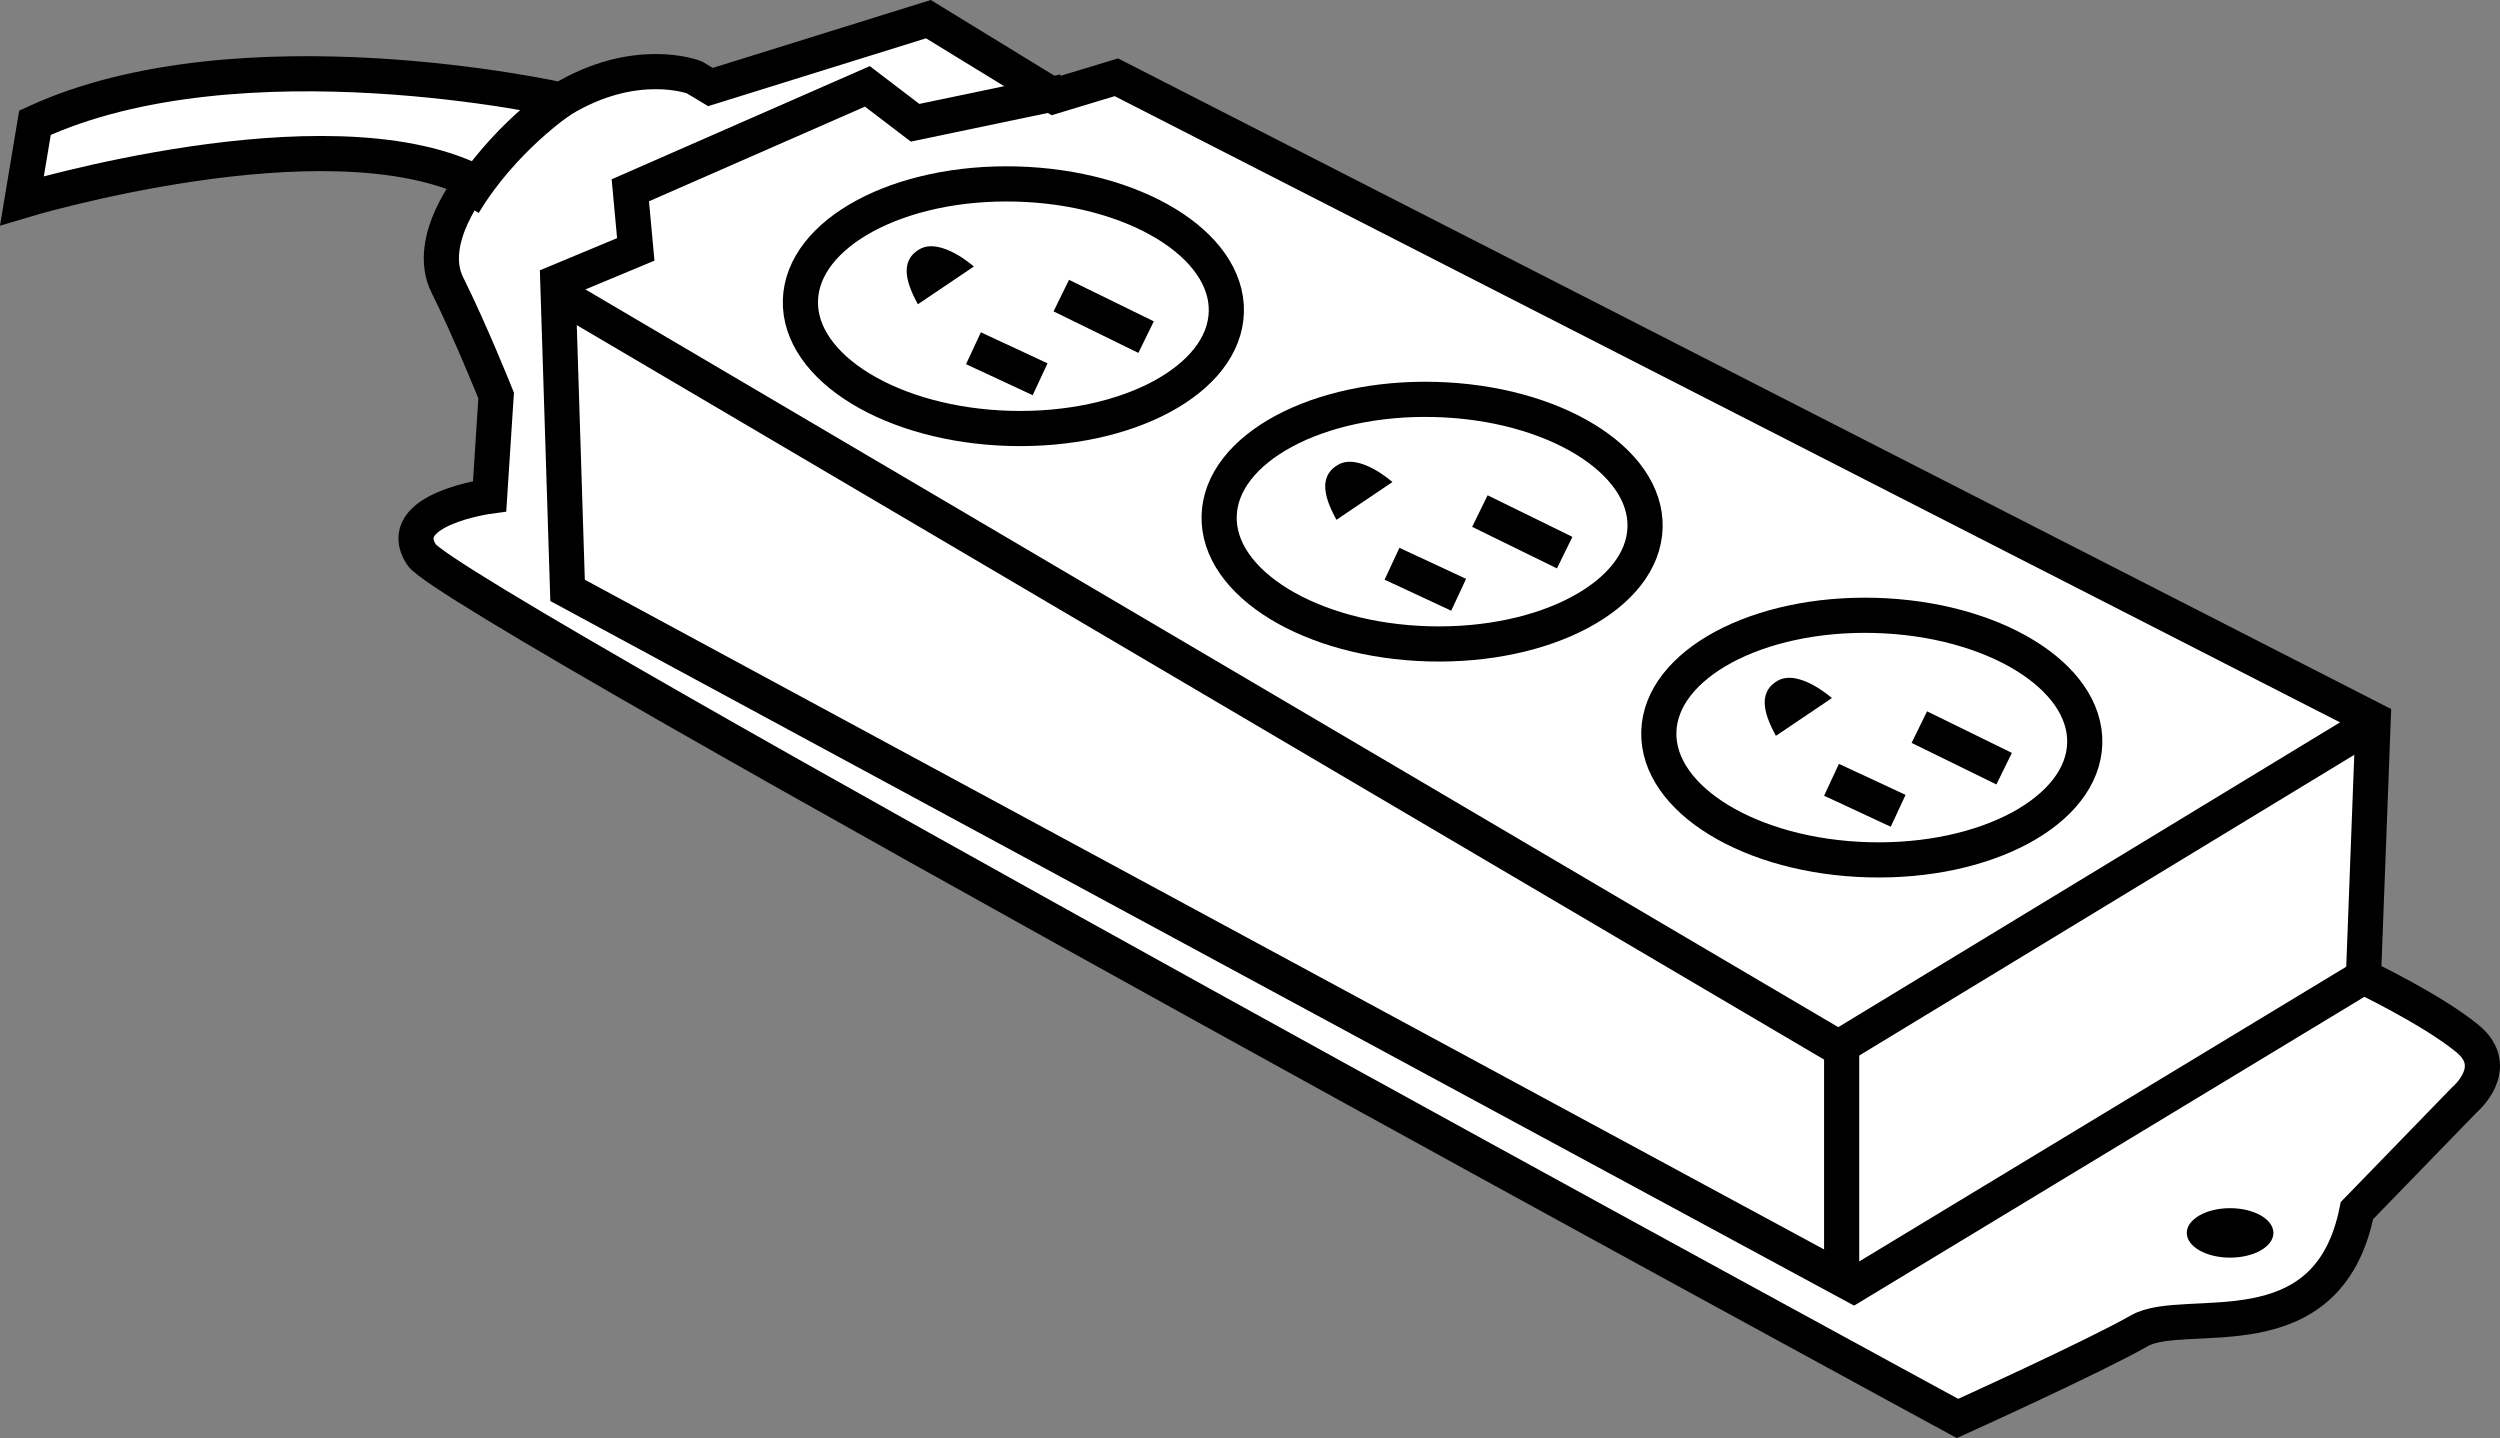
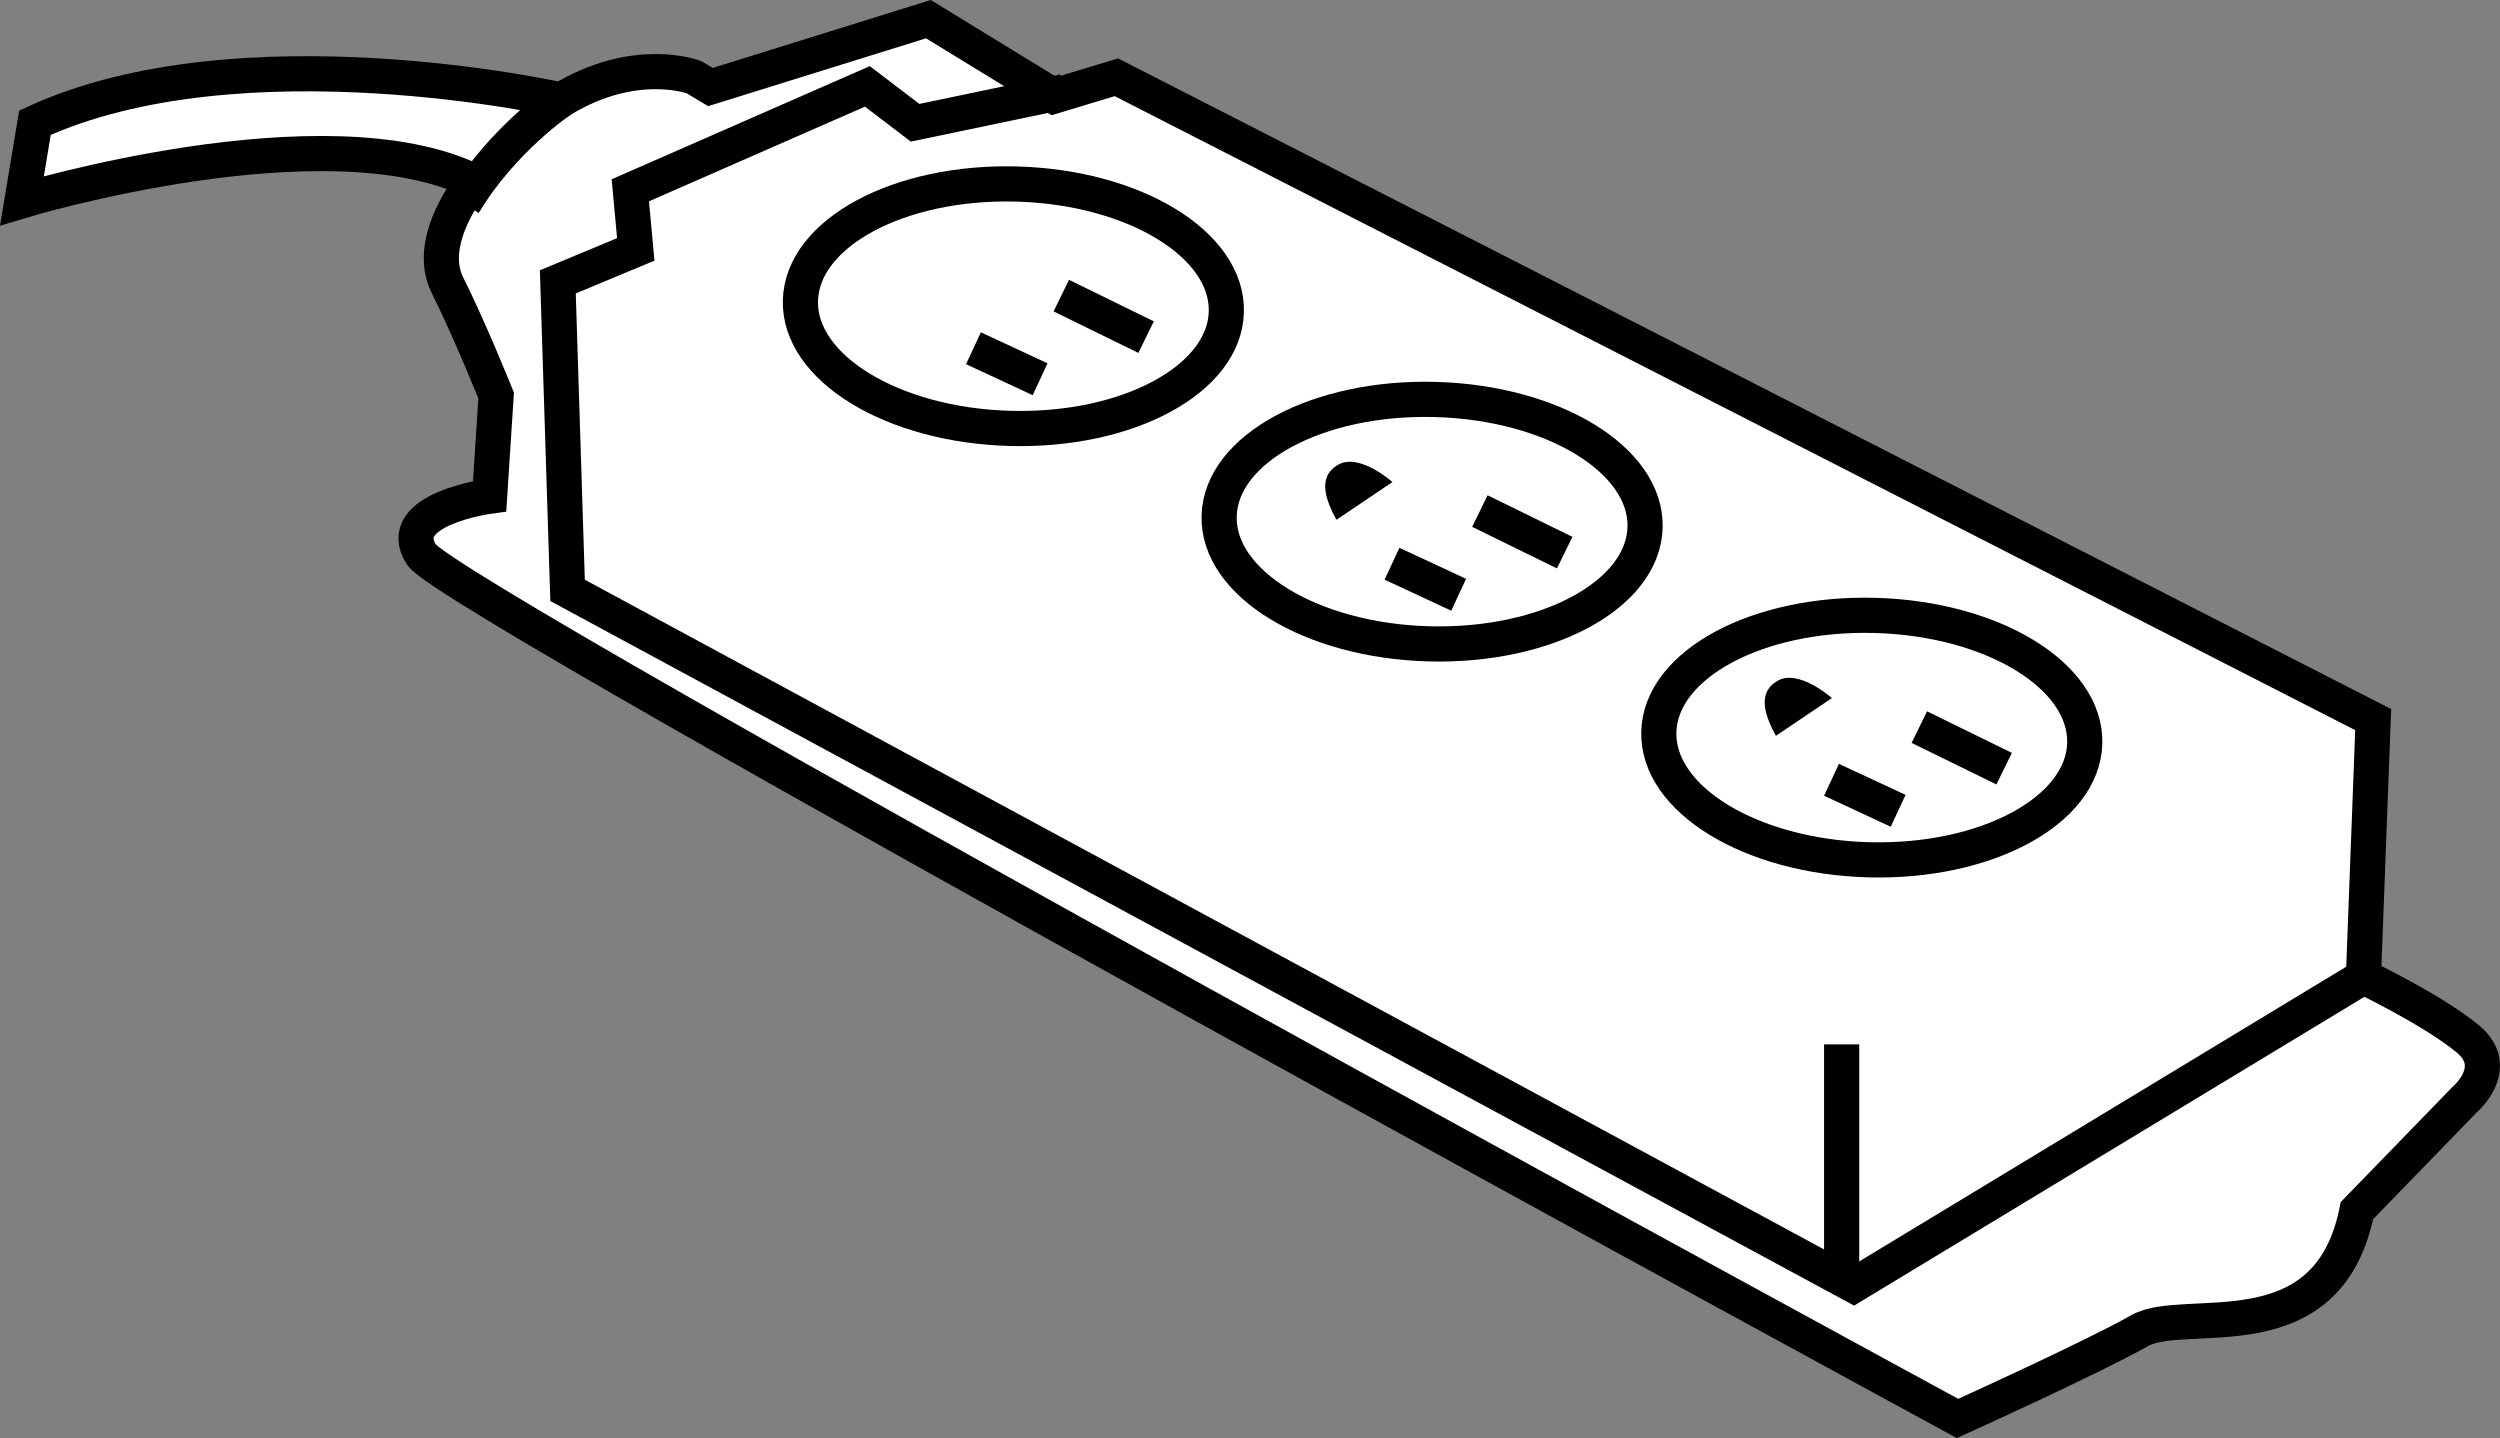
<svg xmlns="http://www.w3.org/2000/svg" version="1.1" id="image" x="0px" y="0px" width="56.9px" height="32.731px" viewBox="0 0 56.9 32.731" enable-background="new 0 0 56.9 32.731" xml:space="preserve">
  <rect x="0" y="0" width="56.9" height="32.731" fill="#808080" stroke="none" />
  <path fill="#FFFFFF" stroke="#000000" stroke-width="0.8" stroke-miterlimit="10" d="M25.409,1.759l-1.418,0.429l-2.861-1.752  L16.17,1.981l-0.37-0.222c0,0-1.33-0.517-3.03,0.517c0,0-7.294-1.641-11.974,0.517L0.5,4.568  c0,0,6.898-2.084,10.274-0.444c0,0-1.109,1.33-0.591,2.365c0.517,1.035,1.109,2.513,1.109,2.513l-0.148,2.291  c0,0-2.217,0.296-1.552,1.33s34.961,19.661,34.961,19.661s3.104-1.404,4.139-1.996  c1.035-0.591,4.287,0.591,4.952-2.735l2.439-2.513c0,0,0.887-0.739,0.074-1.404s-2.365-1.404-2.365-1.404  l0.222-5.854L25.409,1.759z" />
-   <polyline fill="none" stroke="#000000" stroke-width="0.8" stroke-miterlimit="10" points="53.644,16.675 41.842,23.844   12.72,6.696 " />
  <polyline fill="none" stroke="#000000" stroke-width="0.8" stroke-miterlimit="10" points="53.792,22.233 42.188,29.255   12.918,13.437 12.696,6.415 14.47,5.676 14.346,4.331 19.741,1.966 20.827,2.794 24.213,2.086 " />
  <path fill="none" stroke="#000000" stroke-width="0.8" stroke-miterlimit="10" d="M12.77,2.276c0,0-1.33,0.887-2.217,2.365" />
  <line fill="none" stroke="#000000" stroke-width="0.8" stroke-miterlimit="10" x1="41.916" y1="29.018" x2="41.916" y2="23.77" />
  <ellipse transform="matrix(0.027 -1 1 0.027 24.654 58.919)" fill="none" stroke="#000000" stroke-width="0.8" stroke-miterlimit="10" cx="42.585" cy="16.798" rx="2.781" ry="4.847" />
  <line fill="none" stroke="#000000" stroke-width="0.8" stroke-miterlimit="10" x1="43.684" y1="16.549" x2="45.614" y2="17.495" />
  <line fill="none" stroke="#000000" stroke-width="0.8" stroke-miterlimit="10" x1="41.685" y1="17.748" x2="43.202" y2="18.454" />
  <path d="M40.419,16.748l1.275-0.86c0,0-0.757-0.676-1.241-0.391C39.968,15.783,40.192,16.325,40.419,16.748z" />
  <ellipse transform="matrix(0.027 -1 1 0.027 19.834 44.134)" fill="none" stroke="#000000" stroke-width="0.8" stroke-miterlimit="10" cx="32.582" cy="11.881" rx="2.781" ry="4.847" />
  <line fill="none" stroke="#000000" stroke-width="0.8" stroke-miterlimit="10" x1="33.682" y1="11.632" x2="35.612" y2="12.578" />
  <line fill="none" stroke="#000000" stroke-width="0.8" stroke-miterlimit="10" x1="31.682" y1="12.831" x2="33.199" y2="13.537" />
  <path d="M30.417,11.831l1.275-0.86c0,0-0.757-0.676-1.241-0.391C29.965,10.865,30.189,11.408,30.417,11.831z" />
  <ellipse transform="matrix(0.027 -1 1 0.027 15.466 29.837)" fill="none" stroke="#000000" stroke-width="0.8" stroke-miterlimit="10" cx="23.056" cy="6.976" rx="2.781" ry="4.847" />
  <line fill="none" stroke="#000000" stroke-width="0.8" stroke-miterlimit="10" x1="24.155" y1="6.728" x2="26.085" y2="7.673" />
  <line fill="none" stroke="#000000" stroke-width="0.8" stroke-miterlimit="10" x1="22.156" y1="7.926" x2="23.673" y2="8.632" />
-   <path d="M20.89,6.926l1.275-0.86c0,0-0.757-0.676-1.241-0.391S20.663,6.503,20.89,6.926z" />
-   <ellipse cx="50.757" cy="28.061" rx="0.986" ry="0.563" />
</svg>